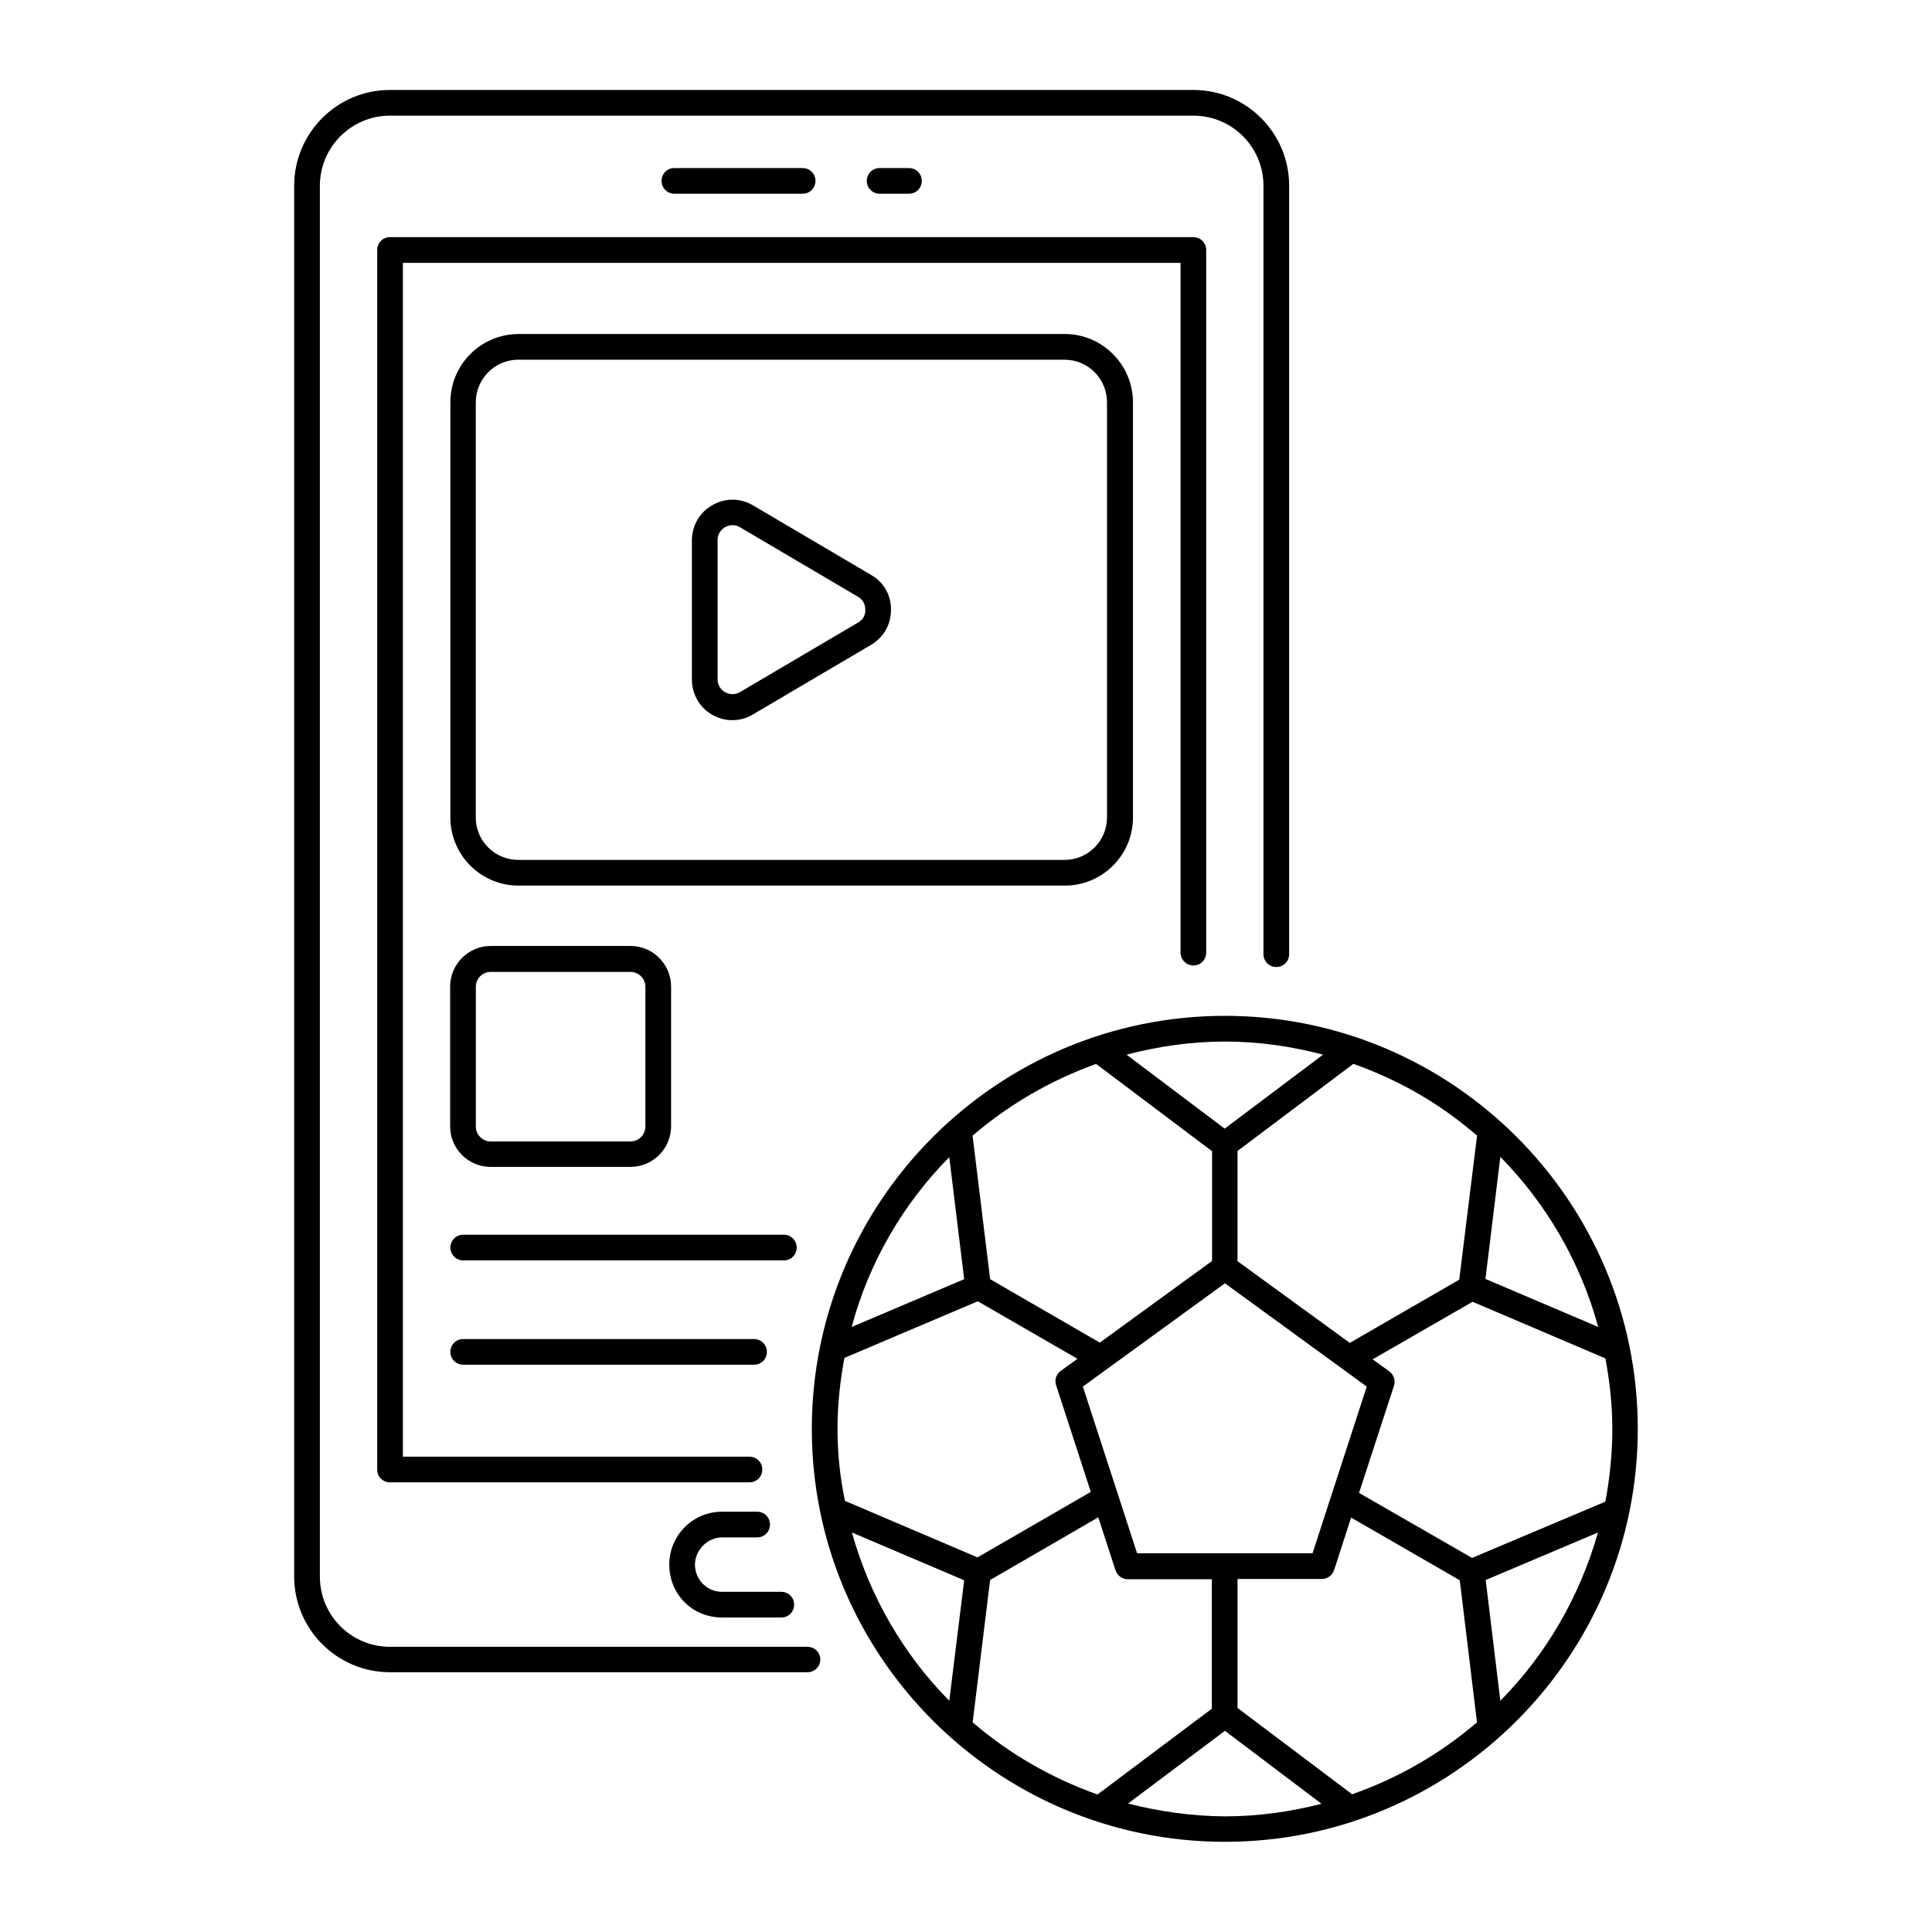
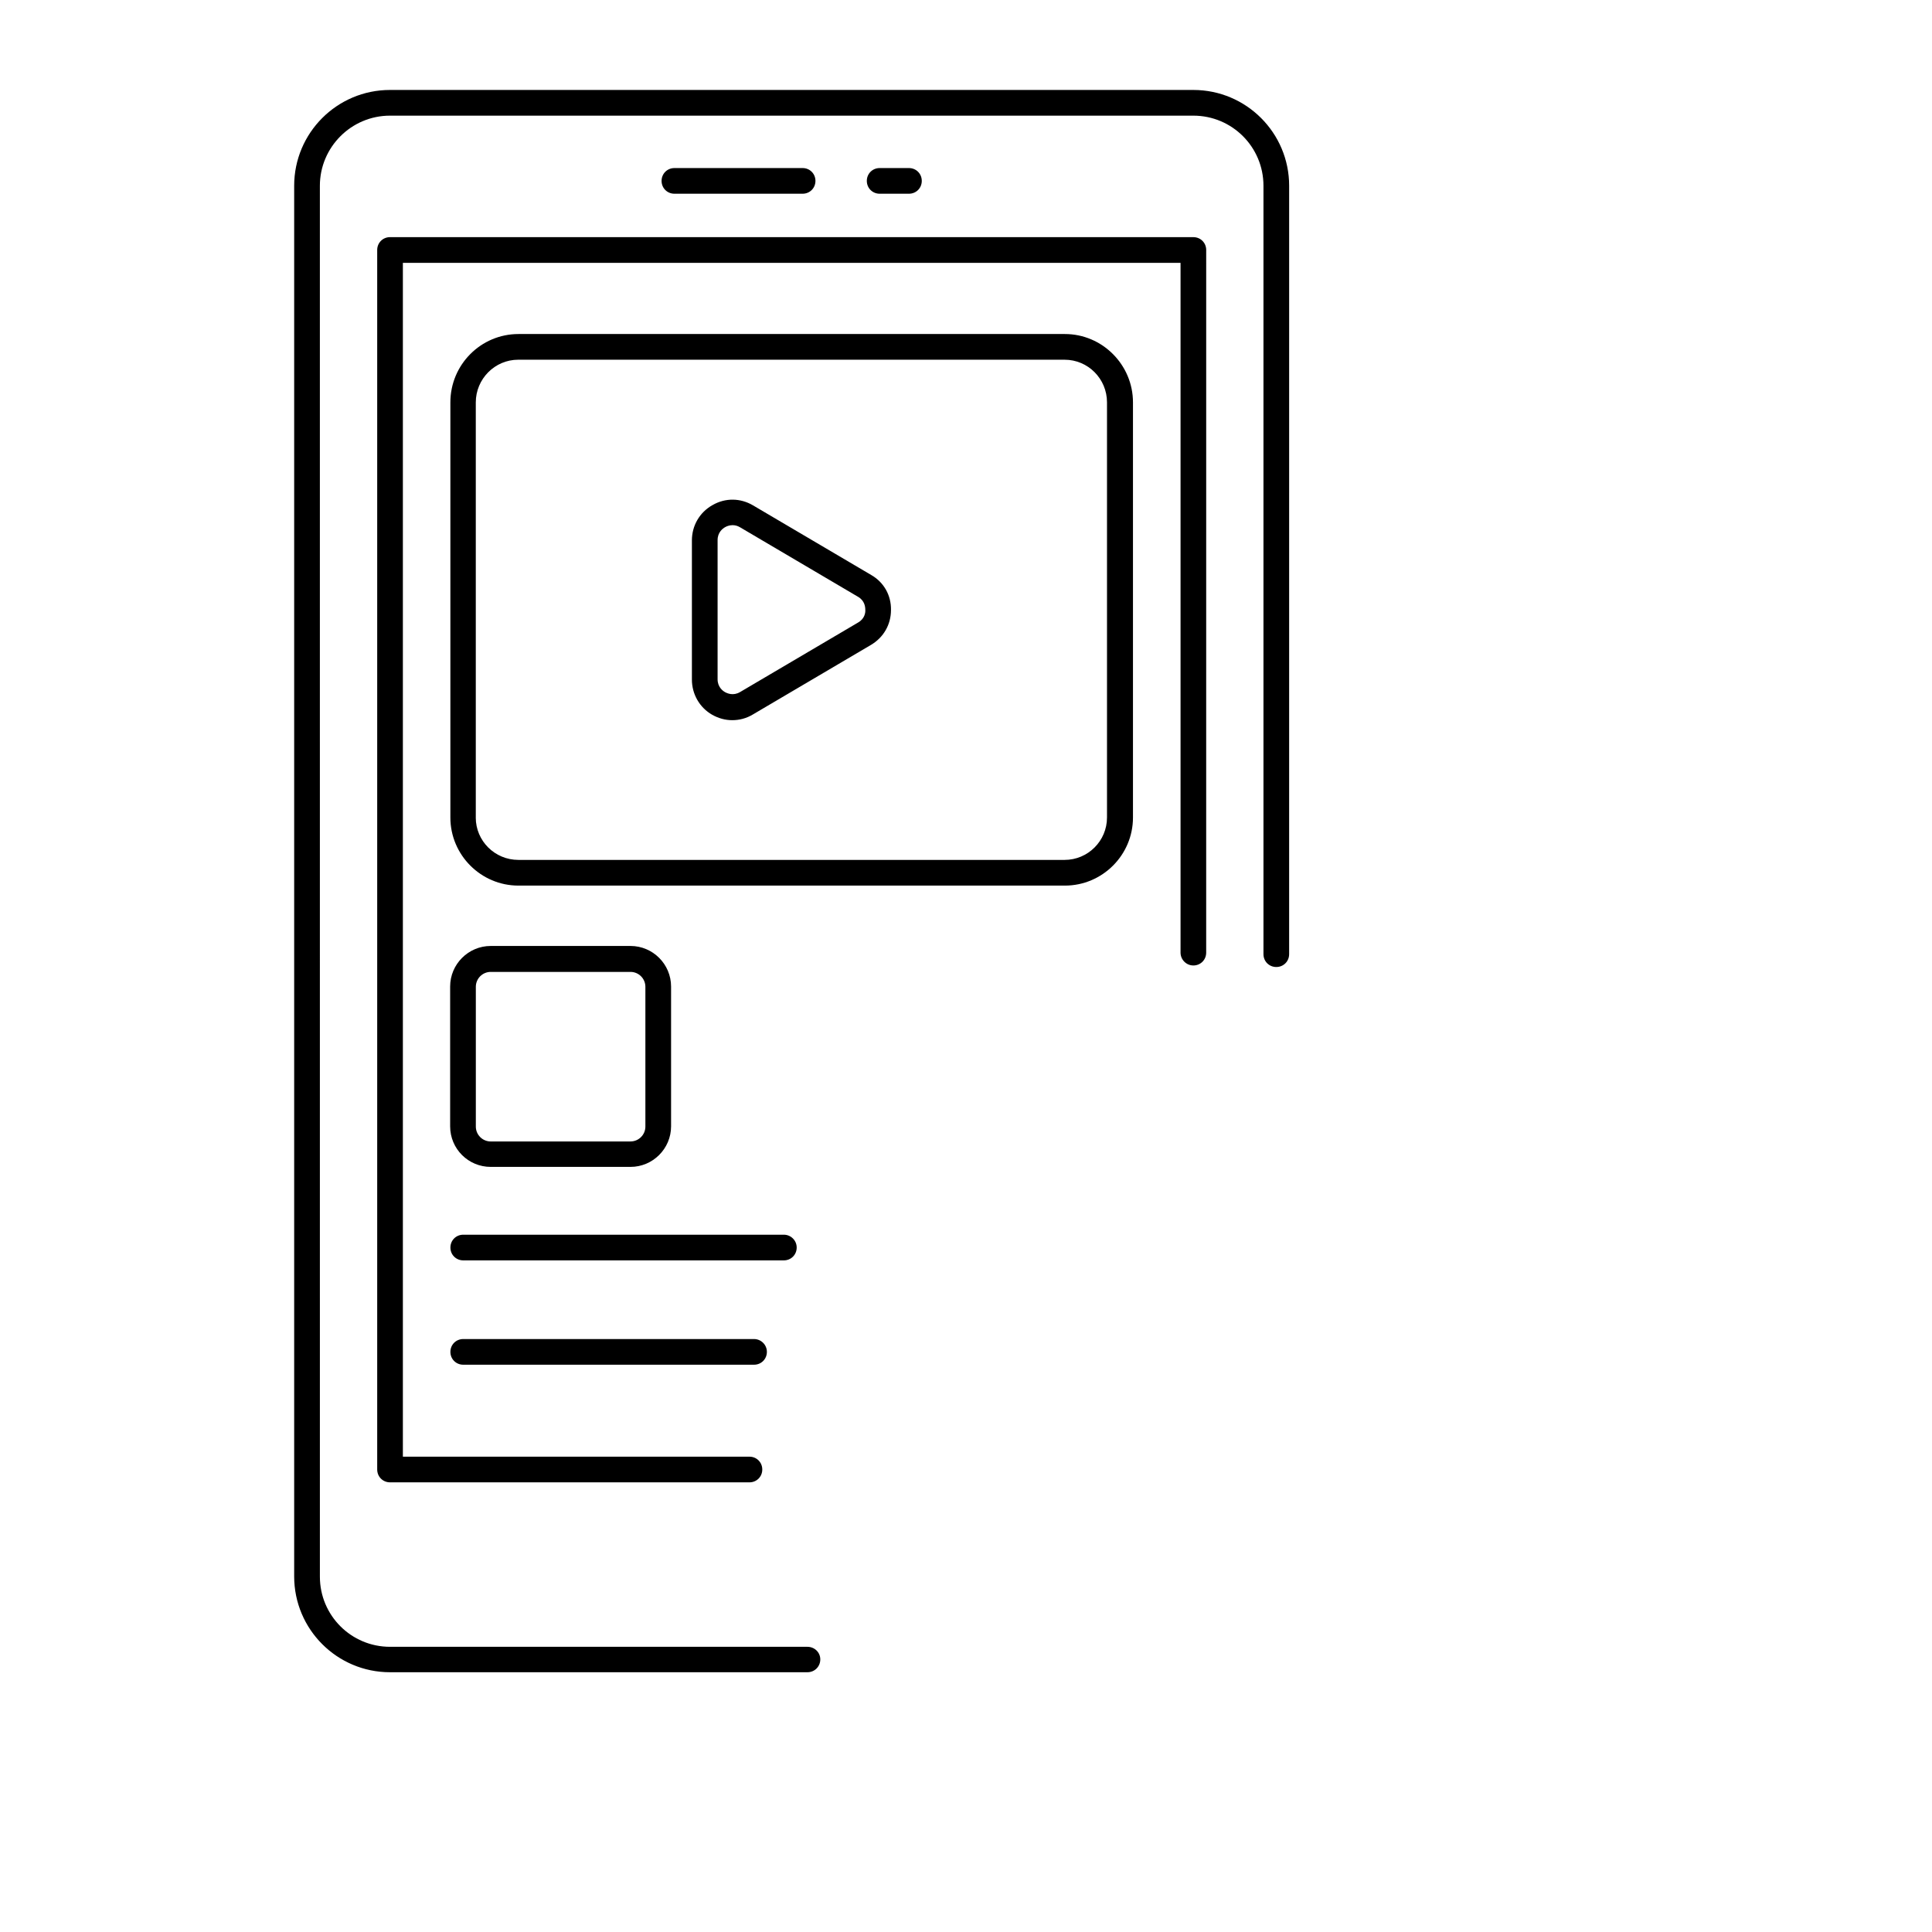
<svg xmlns="http://www.w3.org/2000/svg" fill="#000000" width="800px" height="800px" version="1.1" viewBox="144 144 512 512">
  <g>
    <path d="m357.99 580.42h-110.63c-10.281 0-18.586-8.305-18.586-18.586l-0.004-368.6c0-10.211 8.305-18.586 18.586-18.586h212.89c10.281 0 18.586 8.305 18.586 18.586v203.63c0 1.906 1.496 3.402 3.402 3.402s3.402-1.496 3.402-3.402l0.004-203.63c0-14.023-11.371-25.395-25.395-25.395h-212.89c-14.023 0-25.395 11.371-25.395 25.395v368.53c0 14.023 11.371 25.395 25.395 25.395h110.63c1.906 0 3.402-1.496 3.402-3.402s-1.566-3.336-3.402-3.336z" />
    <path d="m460.25 399.86c1.906 0 3.402-1.496 3.402-3.402l0.004-186.21c0-1.906-1.496-3.402-3.402-3.402l-212.89-0.004c-1.906 0-3.402 1.496-3.402 3.402v323.19c0 1.906 1.496 3.402 3.402 3.402h95.246c1.906 0 3.402-1.496 3.402-3.402s-1.496-3.402-3.402-3.402h-91.844v-316.38h206.09v182.8c0 1.84 1.496 3.406 3.402 3.406z" />
    <path d="m444.25 360.65v-110.02c0-9.941-8.102-18.109-18.043-18.109h-144.81c-9.941 0-18.043 8.102-18.043 18.109v110.02c0 9.941 8.102 18.043 18.043 18.043h144.81c9.938 0 18.043-8.102 18.043-18.039zm-174.16 0v-110.02c0-6.195 5.039-11.301 11.234-11.301h144.81c6.195 0 11.234 5.039 11.234 11.301v110.02c0 6.195-5.039 11.234-11.234 11.234h-144.75c-6.262 0-11.301-5.035-11.301-11.23z" />
    <path d="m374.88 296.38-31.316-18.449c-3.336-1.973-7.352-2.043-10.758-0.066-3.402 1.906-5.445 5.445-5.445 9.328v36.902c0 3.879 2.043 7.422 5.379 9.328 1.703 0.953 3.473 1.43 5.309 1.43 1.906 0 3.746-0.477 5.445-1.496l31.316-18.449c3.336-1.973 5.309-5.379 5.309-9.258 0.074-3.894-1.902-7.363-5.238-9.27zm-3.473 12.594-31.316 18.449c-1.77 1.02-3.336 0.34-3.949 0s-1.973-1.363-1.973-3.402v-36.902c0-2.043 1.363-3.062 1.973-3.402 0.34-0.203 1.09-0.543 1.973-0.543 0.613 0 1.293 0.137 1.973 0.543l31.316 18.449c1.77 1.02 1.906 2.723 1.906 3.402 0.074 0.75-0.129 2.383-1.902 3.406z" />
    <path d="m274.05 453.24h37.035c5.922 0 10.758-4.832 10.758-10.758v-37.035c0-5.922-4.832-10.758-10.758-10.758h-37.035c-5.922 0-10.758 4.832-10.758 10.758v37.035c0 5.992 4.832 10.758 10.758 10.758zm-3.949-47.727c0-2.18 1.77-3.949 3.949-3.949h37.035c2.18 0 3.949 1.77 3.949 3.949v37.035c0 2.18-1.77 3.949-3.949 3.949l-37.035 0.004c-2.18 0-3.949-1.77-3.949-3.949z" />
    <path d="m351.73 471.21h-84.965c-1.906 0-3.402 1.496-3.402 3.402s1.496 3.402 3.402 3.402h84.965c1.906 0 3.402-1.496 3.402-3.402 0.004-1.902-1.562-3.402-3.402-3.402z" />
    <path d="m343.83 498.86h-77.07c-1.906 0-3.402 1.496-3.402 3.402s1.496 3.402 3.402 3.402h77.07c1.906 0 3.402-1.496 3.402-3.402s-1.566-3.402-3.402-3.402z" />
    <path d="m384.88 195.34c1.906 0 3.402-1.496 3.402-3.402s-1.496-3.402-3.402-3.402h-7.762c-1.906 0-3.402 1.496-3.402 3.402s1.496 3.402 3.402 3.402z" />
    <path d="m356.7 195.34c1.906 0 3.402-1.496 3.402-3.402s-1.496-3.402-3.402-3.402h-33.973c-1.906 0-3.402 1.496-3.402 3.402s1.496 3.402 3.402 3.402z" />
-     <path d="m335.39 544.61c-7.762 0-14.023 6.262-14.023 14.023 0 7.898 6.129 14.023 14.023 14.023h15.66c1.906 0 3.402-1.496 3.402-3.402s-1.496-3.402-3.402-3.402h-15.66c-4.016 0-7.215-3.199-7.215-7.215 0-3.879 3.336-7.215 7.215-7.215h9.258c1.906 0 3.402-1.496 3.402-3.402s-1.496-3.402-3.402-3.402z" />
-     <path d="m468.62 413.21c-60.387 0-109.48 49.086-109.48 109.48 0 60.32 49.156 109.41 109.48 109.41s109.41-49.086 109.41-109.41c0-60.391-49.09-109.48-109.41-109.48zm33.703 206.29-30.363-22.875v-34.176h22.332c1.496 0 2.793-0.953 3.269-2.383l4.492-13.891 28.801 16.613 4.562 37.648c-9.676 8.305-20.84 14.773-33.094 19.062zm-100.56-19.062 4.629-37.719 28.664-16.613 4.562 14.023c0.477 1.43 1.77 2.383 3.269 2.383h22.262v34.312l-30.297 22.738c-12.258-4.352-23.422-10.82-33.09-19.125zm-35.812-77.75c0-6.469 0.68-12.73 1.84-18.859h0.066l35.266-14.977 26.414 15.25-4.426 3.199c-1.227 0.887-1.703 2.383-1.227 3.812l9.191 28.254-30.023 17.359-35.129-14.977c-1.293-6.129-1.973-12.527-1.973-19.062zm68.695-96.609 30.57 23.012v29.07l-29.754 21.648-29.07-16.816-4.629-37.855c0-0.066 0-0.066-0.066-0.137 9.602-8.238 20.695-14.707 32.816-19.062 0.066 0.004 0.066 0.074 0.133 0.141zm68.016-0.137c12.188 4.289 23.285 10.758 32.816 19.062 0 0.066 0 0.066-0.066 0.137l-4.699 37.988-29.004 16.75-29.754-21.648v-29.207l30.5-22.945c0.137-0.066 0.137-0.137 0.207-0.137zm-10.828 129.7h-23.215-0.066-0.066-23.148l-14.367-44.184 37.648-27.367 37.582 27.367zm42.281 1.223-29.957-17.227 9.258-28.391c0.477-1.43-0.066-2.926-1.227-3.812l-4.426-3.199 26.484-15.25 35.129 14.977h0.066c1.156 6.129 1.84 12.391 1.84 18.789 0 6.535-0.68 12.938-1.84 19.199zm33.43-61.207-29.887-12.73 3.949-32.34c12.184 12.395 21.238 27.848 25.938 45.07zm-72.918-72.164-26.074 19.609-26.008-19.609c8.375-2.18 17.09-3.473 26.074-3.473 8.988 0 17.703 1.293 26.008 3.473zm-99.059 27.164 3.949 32.34-29.82 12.664c4.629-17.227 13.684-32.68 25.871-45.004zm-25.805 99.469 29.754 12.664-3.949 31.93c-12.121-12.254-21.039-27.574-25.805-44.594zm73.188 71.824 25.668-19.266 25.598 19.336c-8.238 2.109-16.75 3.336-25.598 3.336-8.852-0.07-17.43-1.293-25.668-3.406zm98.652-27.23-3.879-32 29.754-12.594c-4.836 17.02-13.758 32.34-25.875 44.594z" />
  </g>
</svg>